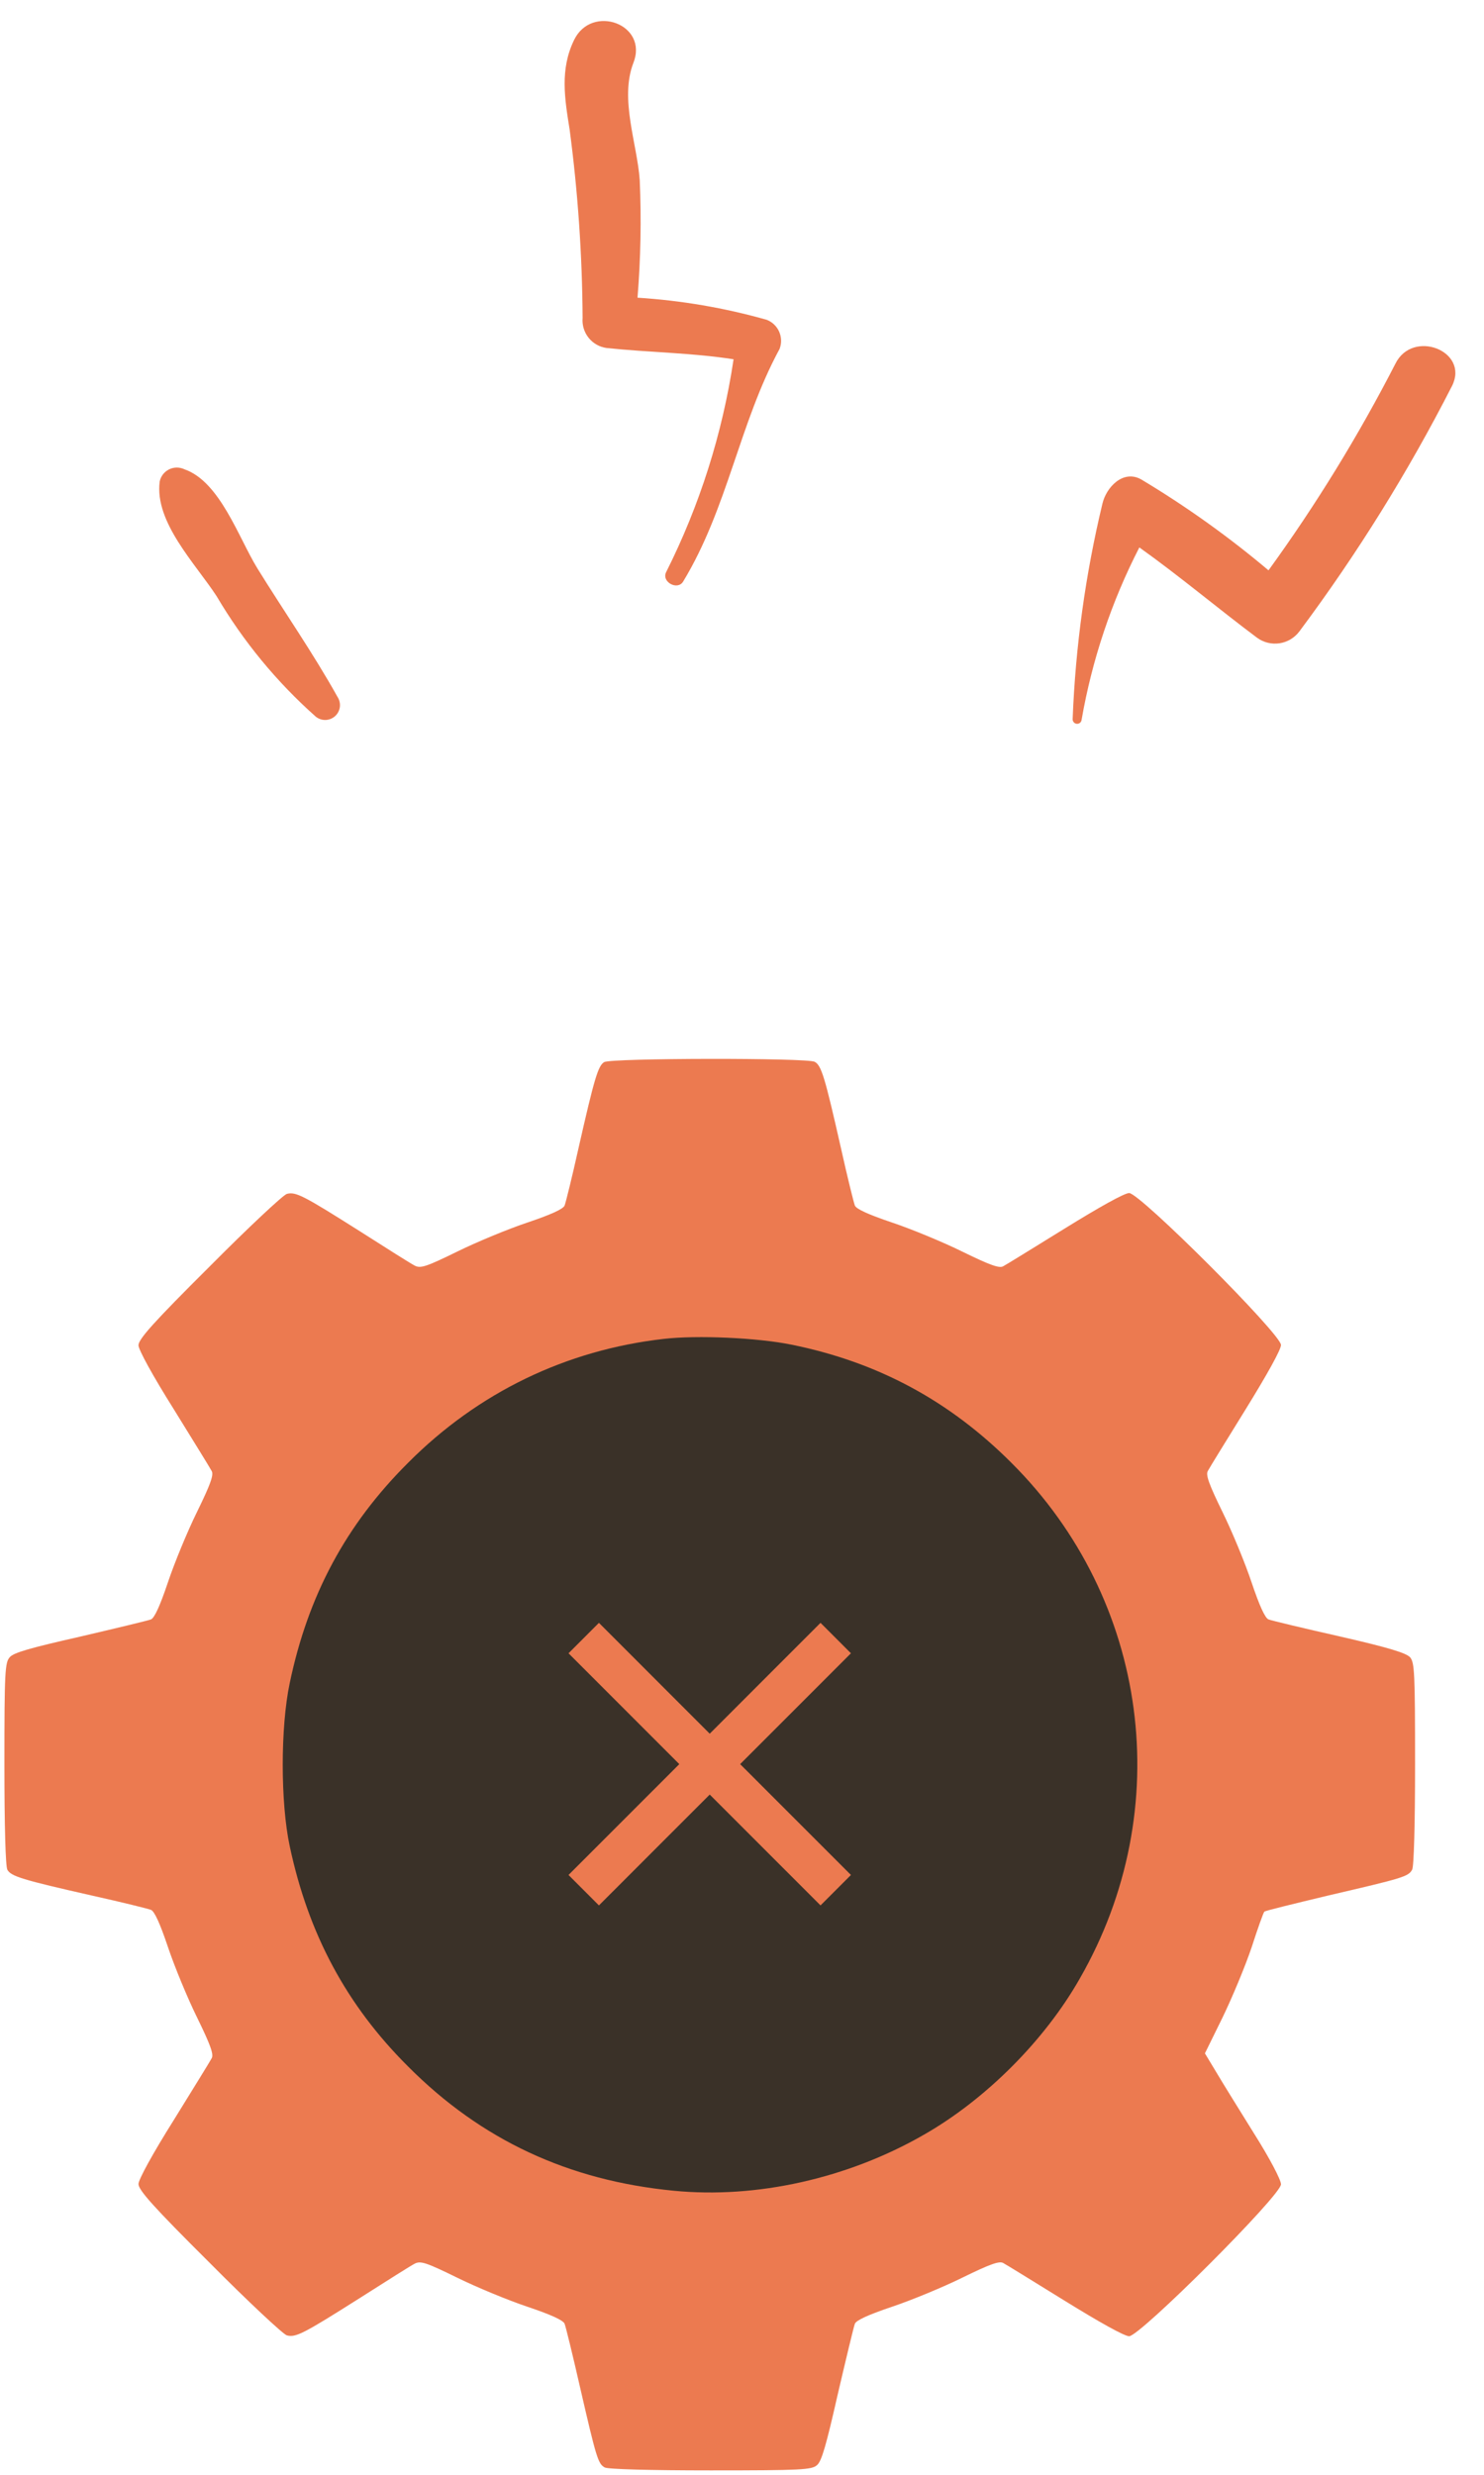
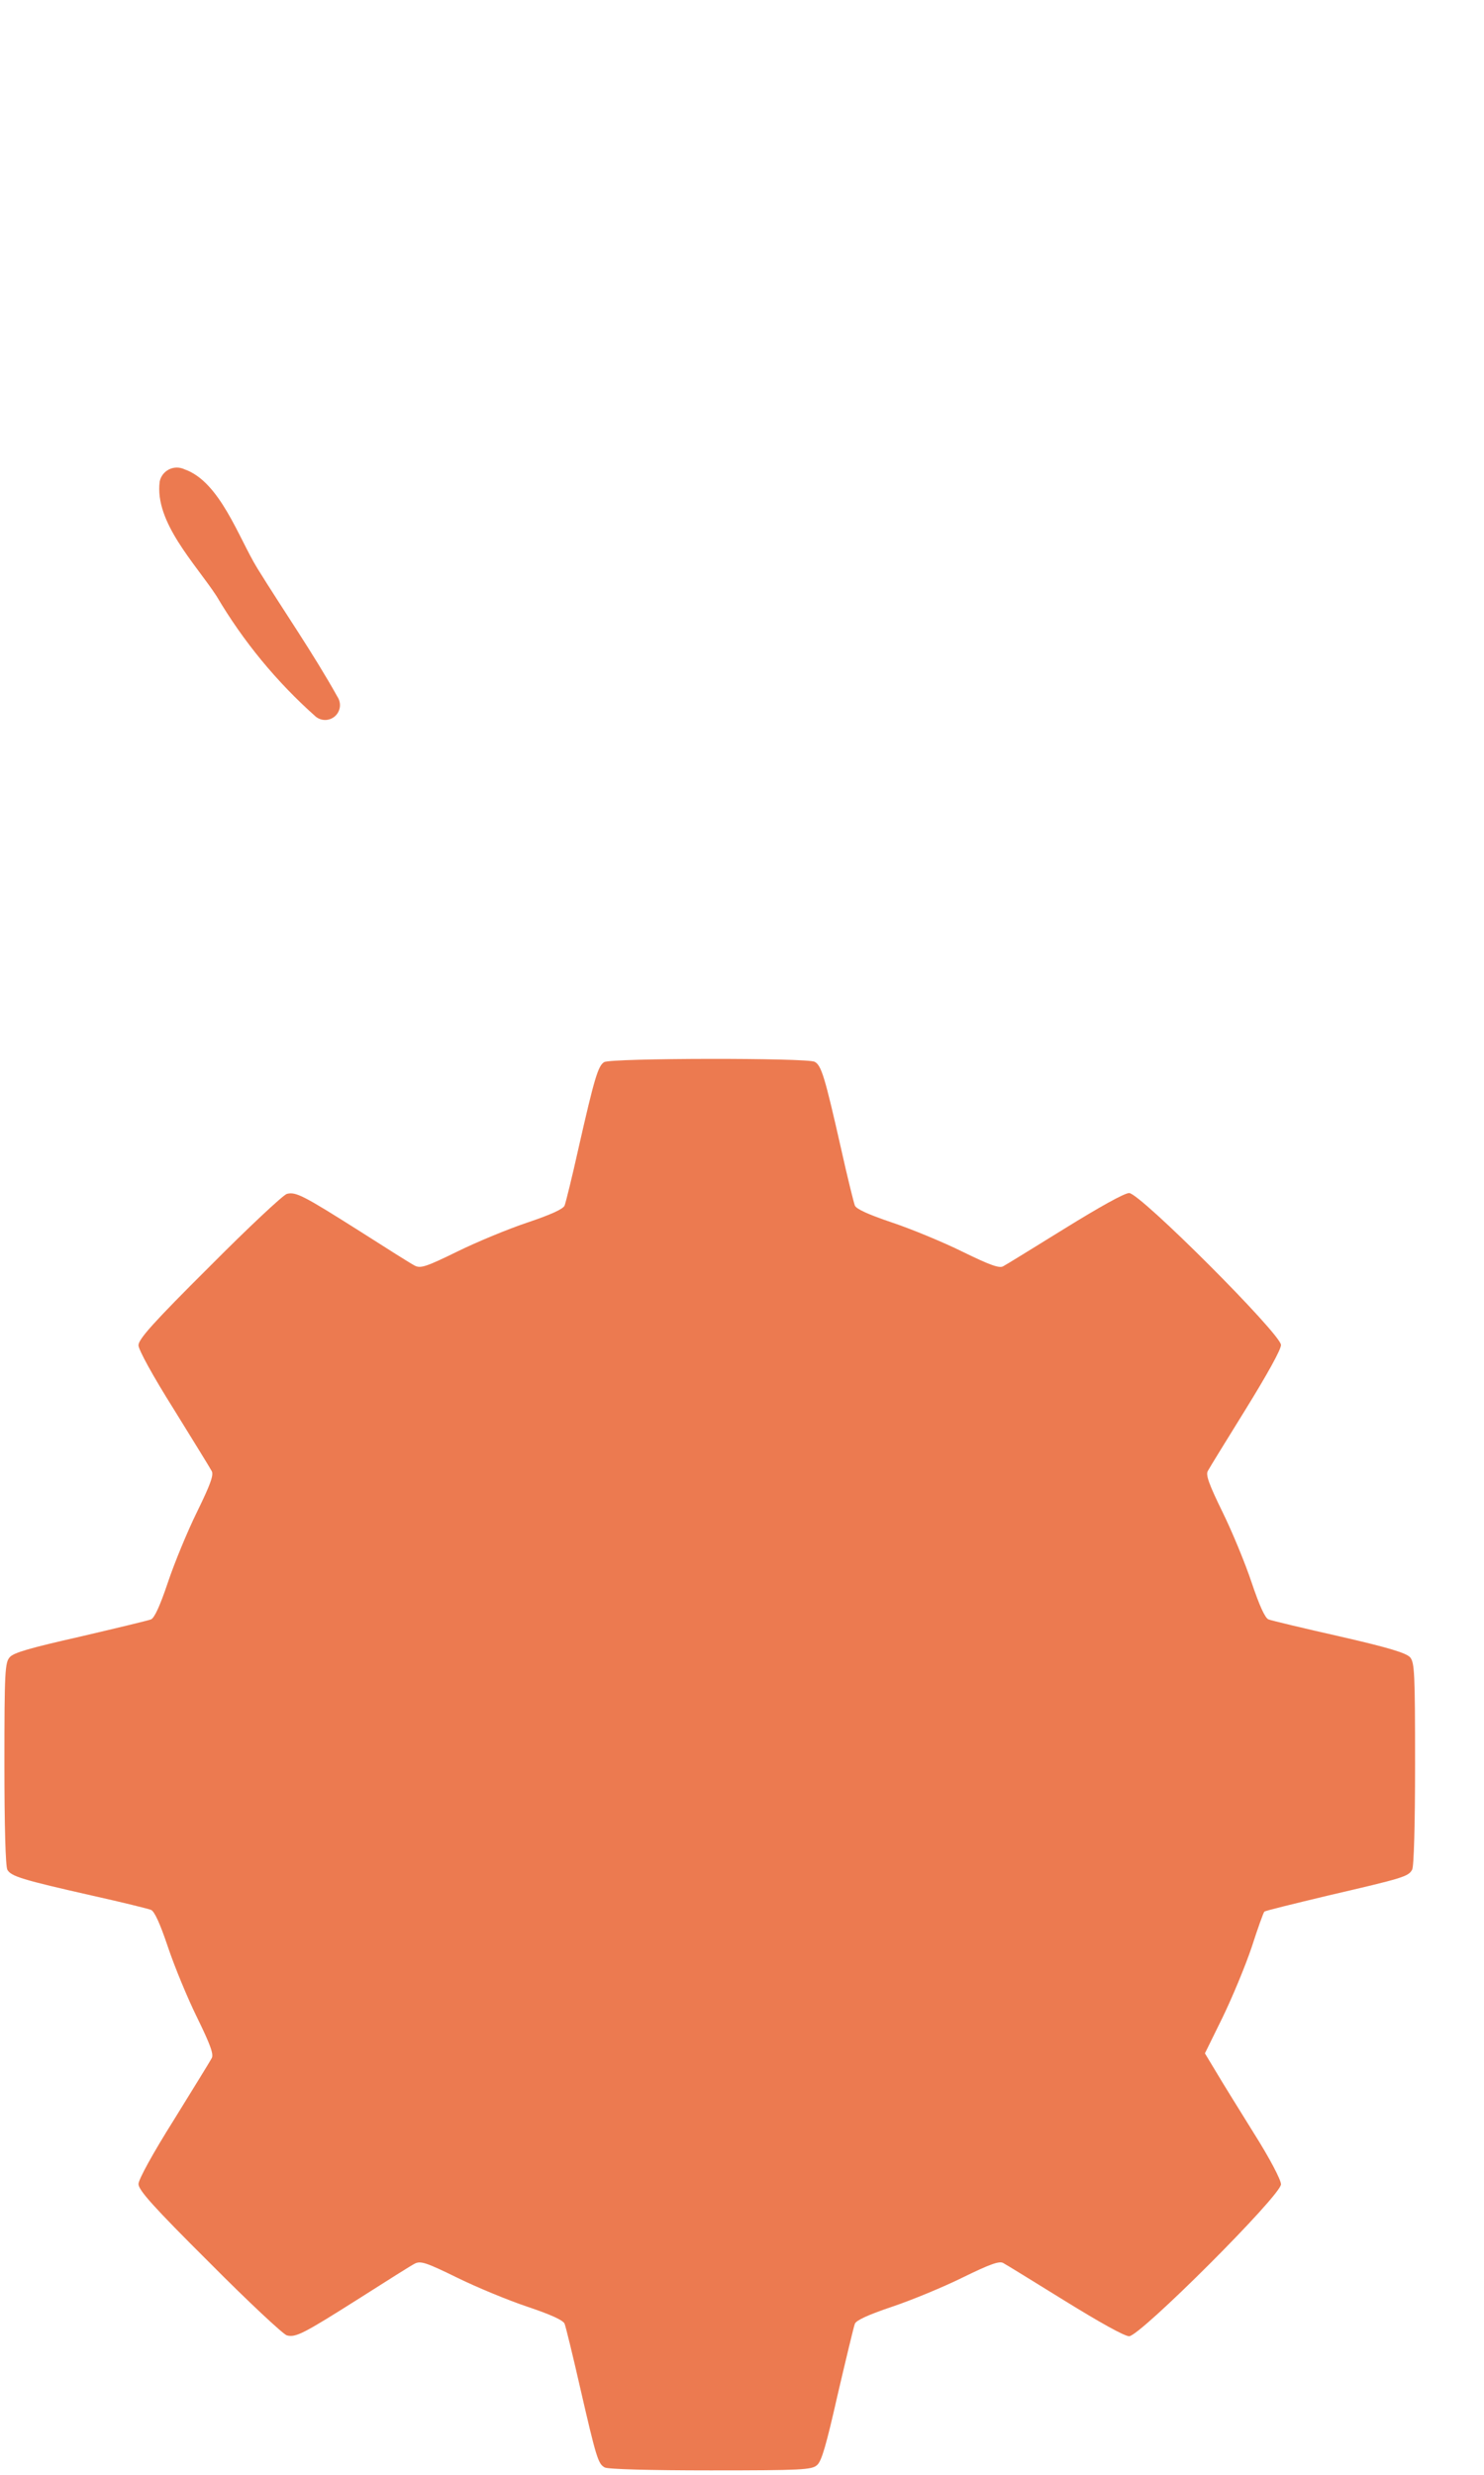
<svg xmlns="http://www.w3.org/2000/svg" width="69" height="115" viewBox="0 0 69 115" fill="none">
  <g clip-path="url(#clip0_125_510)">
    <path d="M28.094 49.354C27.81 49.517 27.634 50.113 26.902 53.338C26.604 54.68 26.305 55.886 26.251 56.021C26.183 56.184 25.614 56.441 24.53 56.807C23.636 57.105 22.159 57.715 21.251 58.163C19.814 58.867 19.557 58.949 19.286 58.813C19.123 58.732 17.985 58.014 16.752 57.227C14.095 55.547 13.757 55.371 13.336 55.479C13.16 55.533 11.534 57.051 9.732 58.867C7.143 61.442 6.439 62.228 6.439 62.513C6.439 62.716 7.089 63.908 8.078 65.481C8.973 66.93 9.772 68.218 9.84 68.353C9.949 68.53 9.786 68.977 9.163 70.251C8.715 71.159 8.106 72.636 7.807 73.53C7.442 74.614 7.184 75.183 7.021 75.251C6.886 75.305 5.409 75.658 3.728 76.051C1.397 76.579 0.625 76.796 0.449 77.013C0.232 77.257 0.205 77.704 0.205 81.959C0.205 84.886 0.259 86.716 0.34 86.879C0.503 87.19 1.045 87.353 4.338 88.098C5.68 88.396 6.886 88.695 7.021 88.749C7.184 88.817 7.442 89.386 7.807 90.47C8.106 91.364 8.715 92.841 9.163 93.749C9.786 95.023 9.949 95.47 9.84 95.647C9.772 95.782 8.973 97.069 8.078 98.519C7.089 100.091 6.439 101.284 6.439 101.487C6.439 101.772 7.143 102.558 9.732 105.133C11.534 106.949 13.16 108.466 13.336 108.521C13.757 108.629 14.095 108.453 16.752 106.772C17.985 105.986 19.123 105.268 19.286 105.187C19.557 105.051 19.814 105.133 21.251 105.837C22.159 106.285 23.636 106.894 24.53 107.193C25.614 107.558 26.183 107.816 26.251 107.979C26.305 108.114 26.631 109.442 26.97 110.933C27.728 114.226 27.81 114.497 28.121 114.66C28.27 114.741 30.208 114.795 33.041 114.795C37.296 114.795 37.743 114.768 37.987 114.551C38.204 114.375 38.421 113.602 38.949 111.272C39.342 109.591 39.695 108.114 39.749 107.979C39.816 107.816 40.386 107.558 41.47 107.193C42.364 106.894 43.841 106.285 44.749 105.837C46.023 105.214 46.47 105.051 46.647 105.16C46.782 105.228 48.069 106.027 49.52 106.922C51.119 107.911 52.284 108.561 52.501 108.561C53.002 108.561 59.561 102.016 59.561 101.501C59.561 101.298 59.046 100.308 58.301 99.129C57.61 98.018 56.81 96.731 56.539 96.27L56.024 95.416L56.837 93.763C57.285 92.841 57.895 91.378 58.193 90.497C58.477 89.616 58.748 88.857 58.789 88.83C58.83 88.789 60.158 88.464 61.743 88.085C65.24 87.272 65.483 87.204 65.66 86.879C65.741 86.73 65.795 84.792 65.795 81.959C65.795 77.704 65.768 77.257 65.565 77.013C65.375 76.81 64.589 76.566 62.272 76.037C60.591 75.658 59.114 75.305 58.979 75.251C58.816 75.183 58.559 74.614 58.193 73.53C57.895 72.636 57.285 71.159 56.837 70.251C56.214 68.977 56.051 68.53 56.16 68.353C56.228 68.218 57.027 66.93 57.922 65.481C58.911 63.881 59.561 62.716 59.561 62.499C59.561 61.998 53.002 55.439 52.501 55.439C52.284 55.439 51.119 56.089 49.52 57.078C48.069 57.973 46.782 58.772 46.647 58.84C46.47 58.949 46.023 58.786 44.749 58.163C43.841 57.715 42.364 57.105 41.47 56.807C40.386 56.441 39.816 56.184 39.749 56.021C39.695 55.886 39.396 54.68 39.098 53.338C38.353 50.045 38.19 49.503 37.879 49.34C37.54 49.151 28.406 49.164 28.094 49.354Z" fill="#EC7A50" />
-     <path d="M30.872 62.215C26.319 62.73 22.226 64.708 18.974 67.974C16.087 70.847 14.325 74.126 13.472 78.206C13.038 80.252 13.038 83.775 13.472 85.794C14.339 89.874 16.114 93.18 18.974 96.026C22.375 99.441 26.427 101.325 31.319 101.799C35.168 102.178 39.41 101.23 42.933 99.211C45.819 97.571 48.571 94.82 50.21 91.933C54.723 84.073 53.422 74.343 47.026 67.974C44.139 65.088 40.819 63.299 36.808 62.486C35.222 62.16 32.403 62.038 30.872 62.215Z" fill="#3A3128" />
-     <path d="M27.141 76.118L38.858 87.834M27.141 87.834L38.858 76.118" stroke="#EC7A50" stroke-width="2" stroke-miterlimit="10" />
  </g>
-   <path d="M53.053 22.273C55.138 23.521 57.12 24.935 58.98 26.503C61.188 23.459 63.161 20.248 64.881 16.9C65.682 15.28 68.32 16.303 67.519 17.923C65.477 21.924 63.101 25.743 60.417 29.339C60.194 29.637 59.863 29.836 59.496 29.892C59.129 29.948 58.755 29.857 58.453 29.639C56.605 28.256 54.851 26.774 52.975 25.438C51.682 27.953 50.778 30.652 50.291 33.442C50.287 33.498 50.26 33.549 50.218 33.585C50.175 33.621 50.12 33.639 50.065 33.634C50.009 33.629 49.958 33.602 49.922 33.559C49.887 33.517 49.869 33.461 49.874 33.406C50.006 30.036 50.47 26.688 51.257 23.41C51.433 22.648 52.213 21.812 53.053 22.273Z" fill="#EC7A50" />
-   <path d="M26.693 1.858C27.511 0.167 30.166 1.12 29.448 2.926C28.805 4.608 29.626 6.674 29.745 8.371C29.824 10.192 29.79 12.016 29.642 13.833C31.673 13.962 33.685 14.305 35.644 14.859C35.772 14.907 35.89 14.981 35.989 15.075C36.089 15.17 36.17 15.283 36.226 15.409C36.282 15.535 36.313 15.671 36.317 15.809C36.321 15.947 36.297 16.084 36.248 16.213C34.377 19.657 33.836 23.608 31.764 27.023C31.504 27.453 30.75 27.044 30.971 26.59C32.534 23.481 33.593 20.141 34.108 16.695C32.154 16.391 30.184 16.38 28.203 16.171C27.875 16.127 27.576 15.957 27.368 15.697C27.16 15.437 27.06 15.106 27.089 14.773C27.071 11.844 26.87 8.919 26.485 6.015C26.255 4.584 26.028 3.221 26.693 1.858Z" fill="#EC7A50" />
  <path d="M15.693 32.384C14.551 30.337 13.195 28.396 11.961 26.401C11.091 24.982 10.221 22.368 8.568 21.805C8.456 21.752 8.335 21.726 8.211 21.727C8.088 21.729 7.967 21.758 7.857 21.813C7.747 21.869 7.651 21.948 7.576 22.045C7.501 22.143 7.449 22.256 7.425 22.377C7.178 24.269 9.09 26.196 10.073 27.706C11.308 29.8 12.863 31.688 14.681 33.301C14.809 33.405 14.97 33.46 15.135 33.456C15.3 33.451 15.458 33.388 15.581 33.277C15.703 33.166 15.781 33.015 15.802 32.852C15.822 32.688 15.784 32.522 15.693 32.384Z" fill="#EC7A50" />
  <defs>
    <clipPath id="clip0_125_510">
      <rect width="66" height="66" fill="white" transform="translate(0 49)" />
    </clipPath>
  </defs>
</svg>